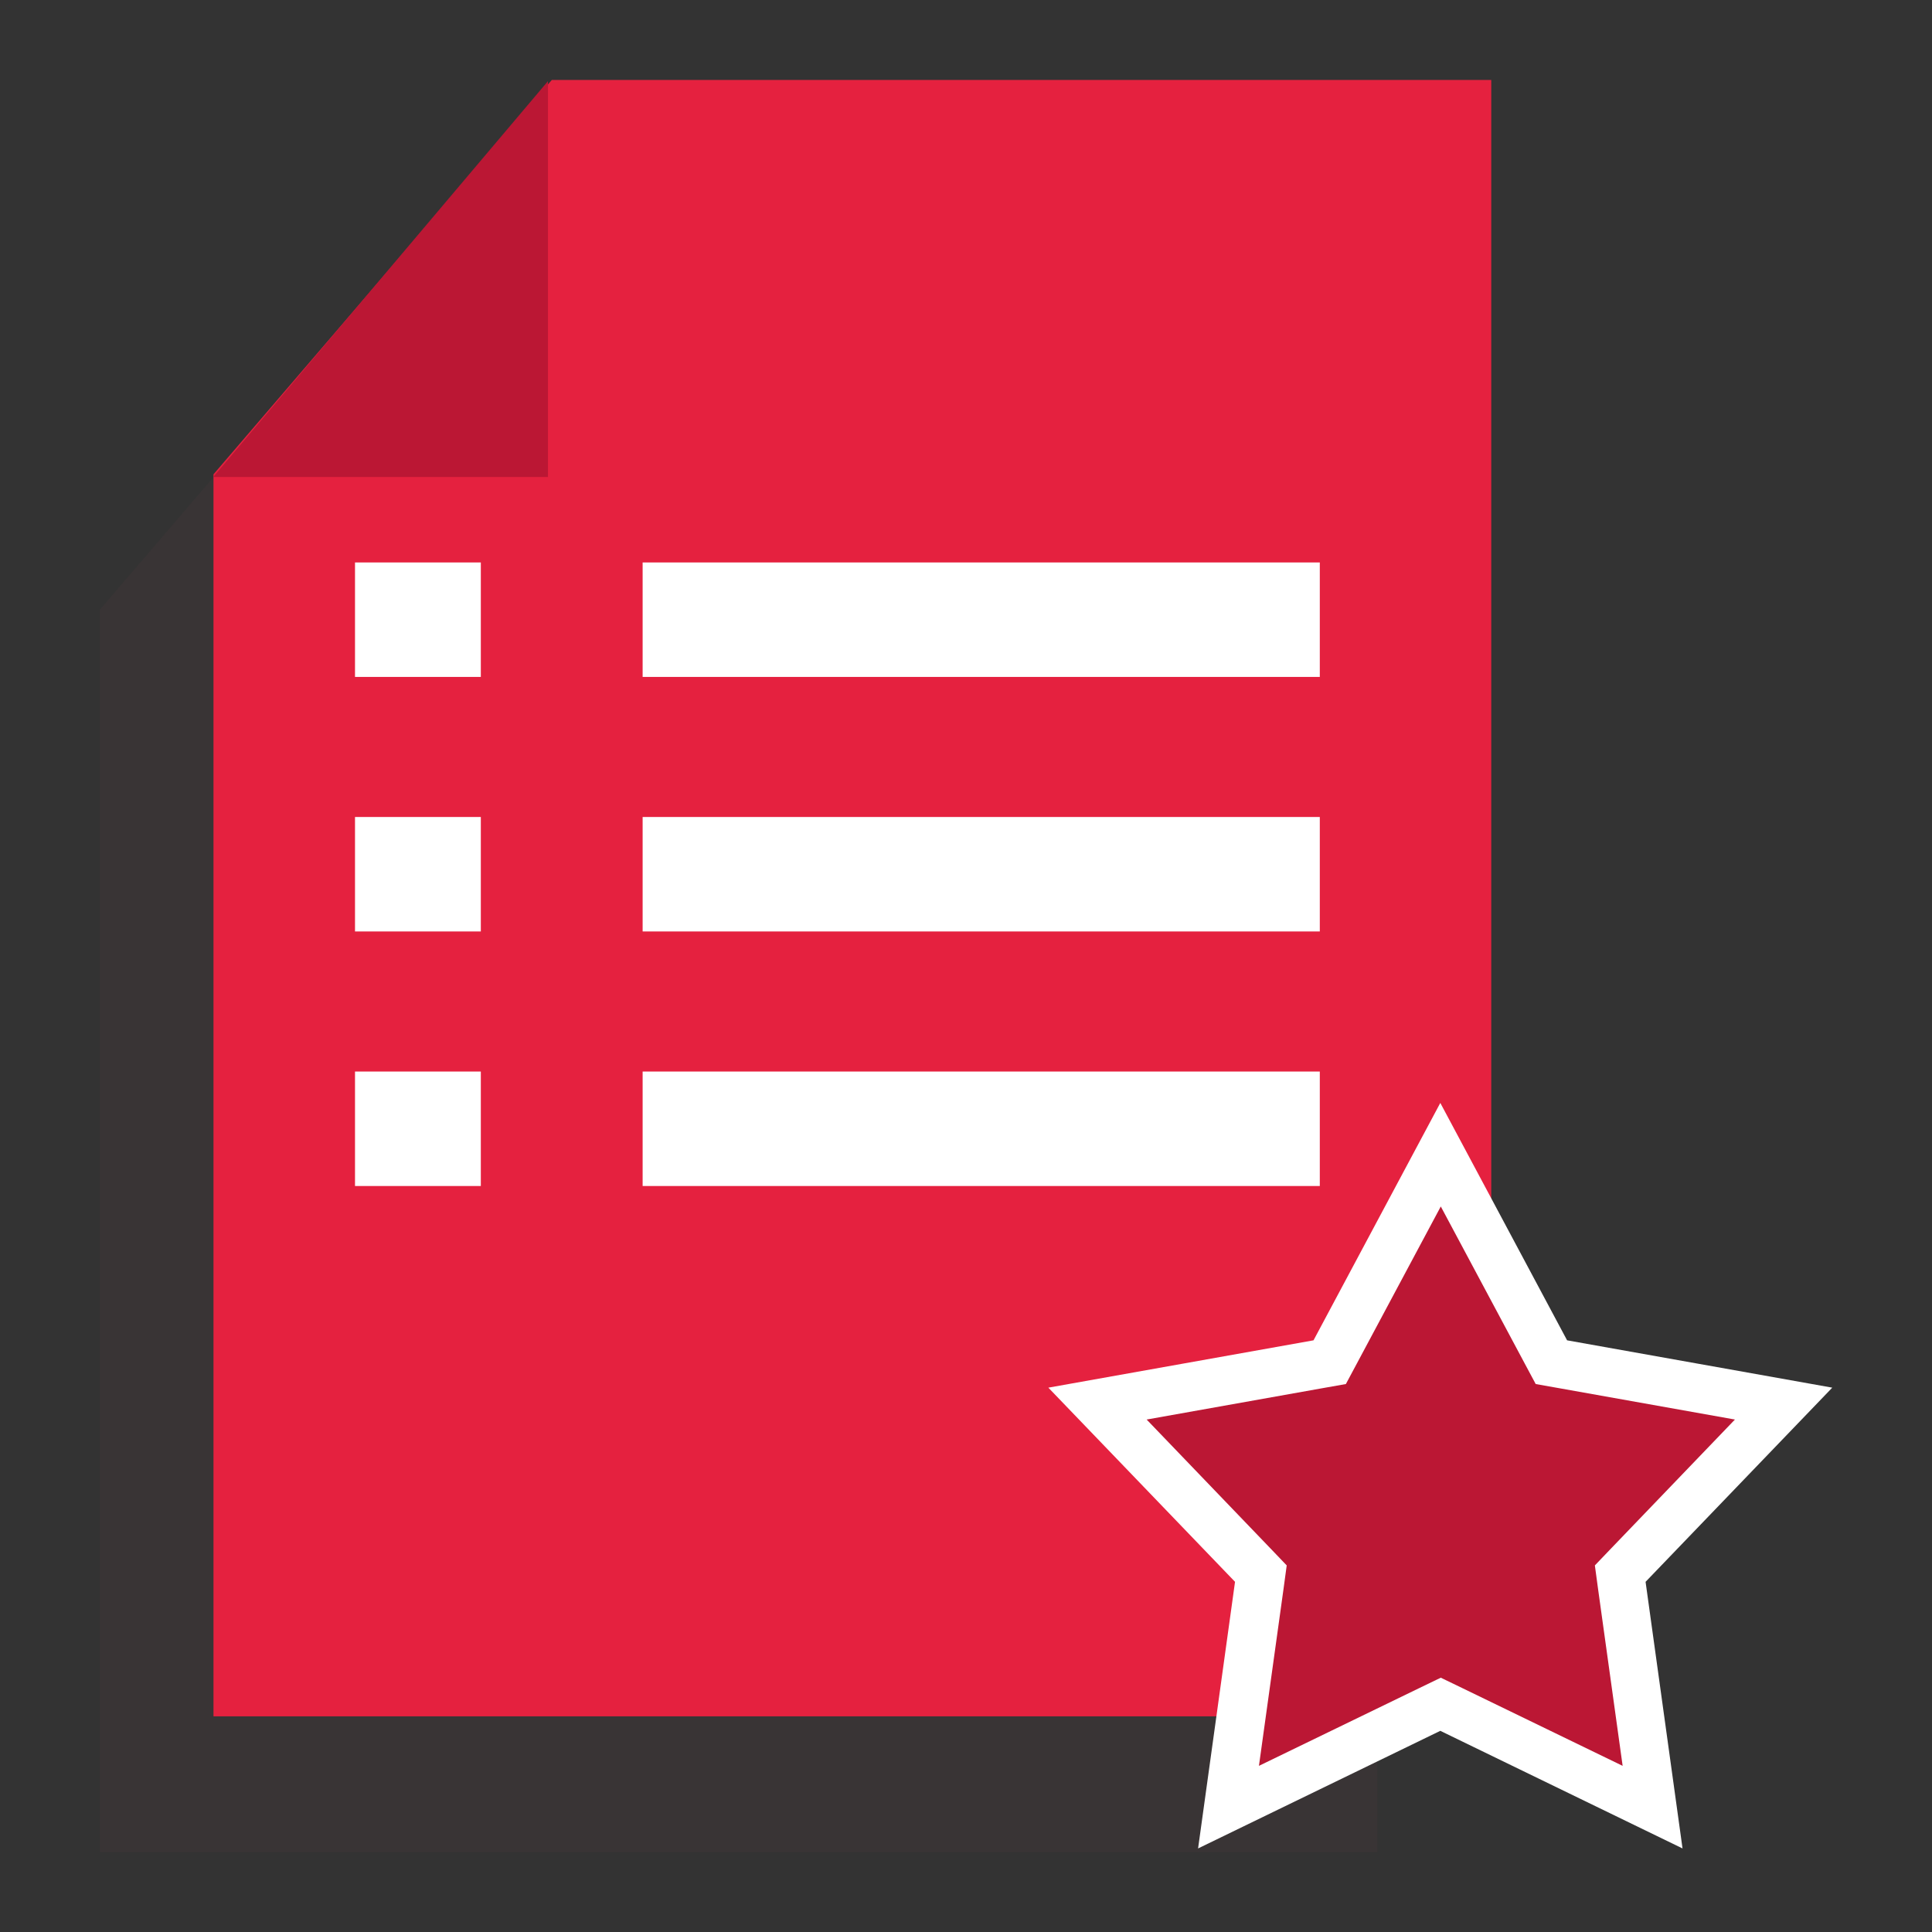
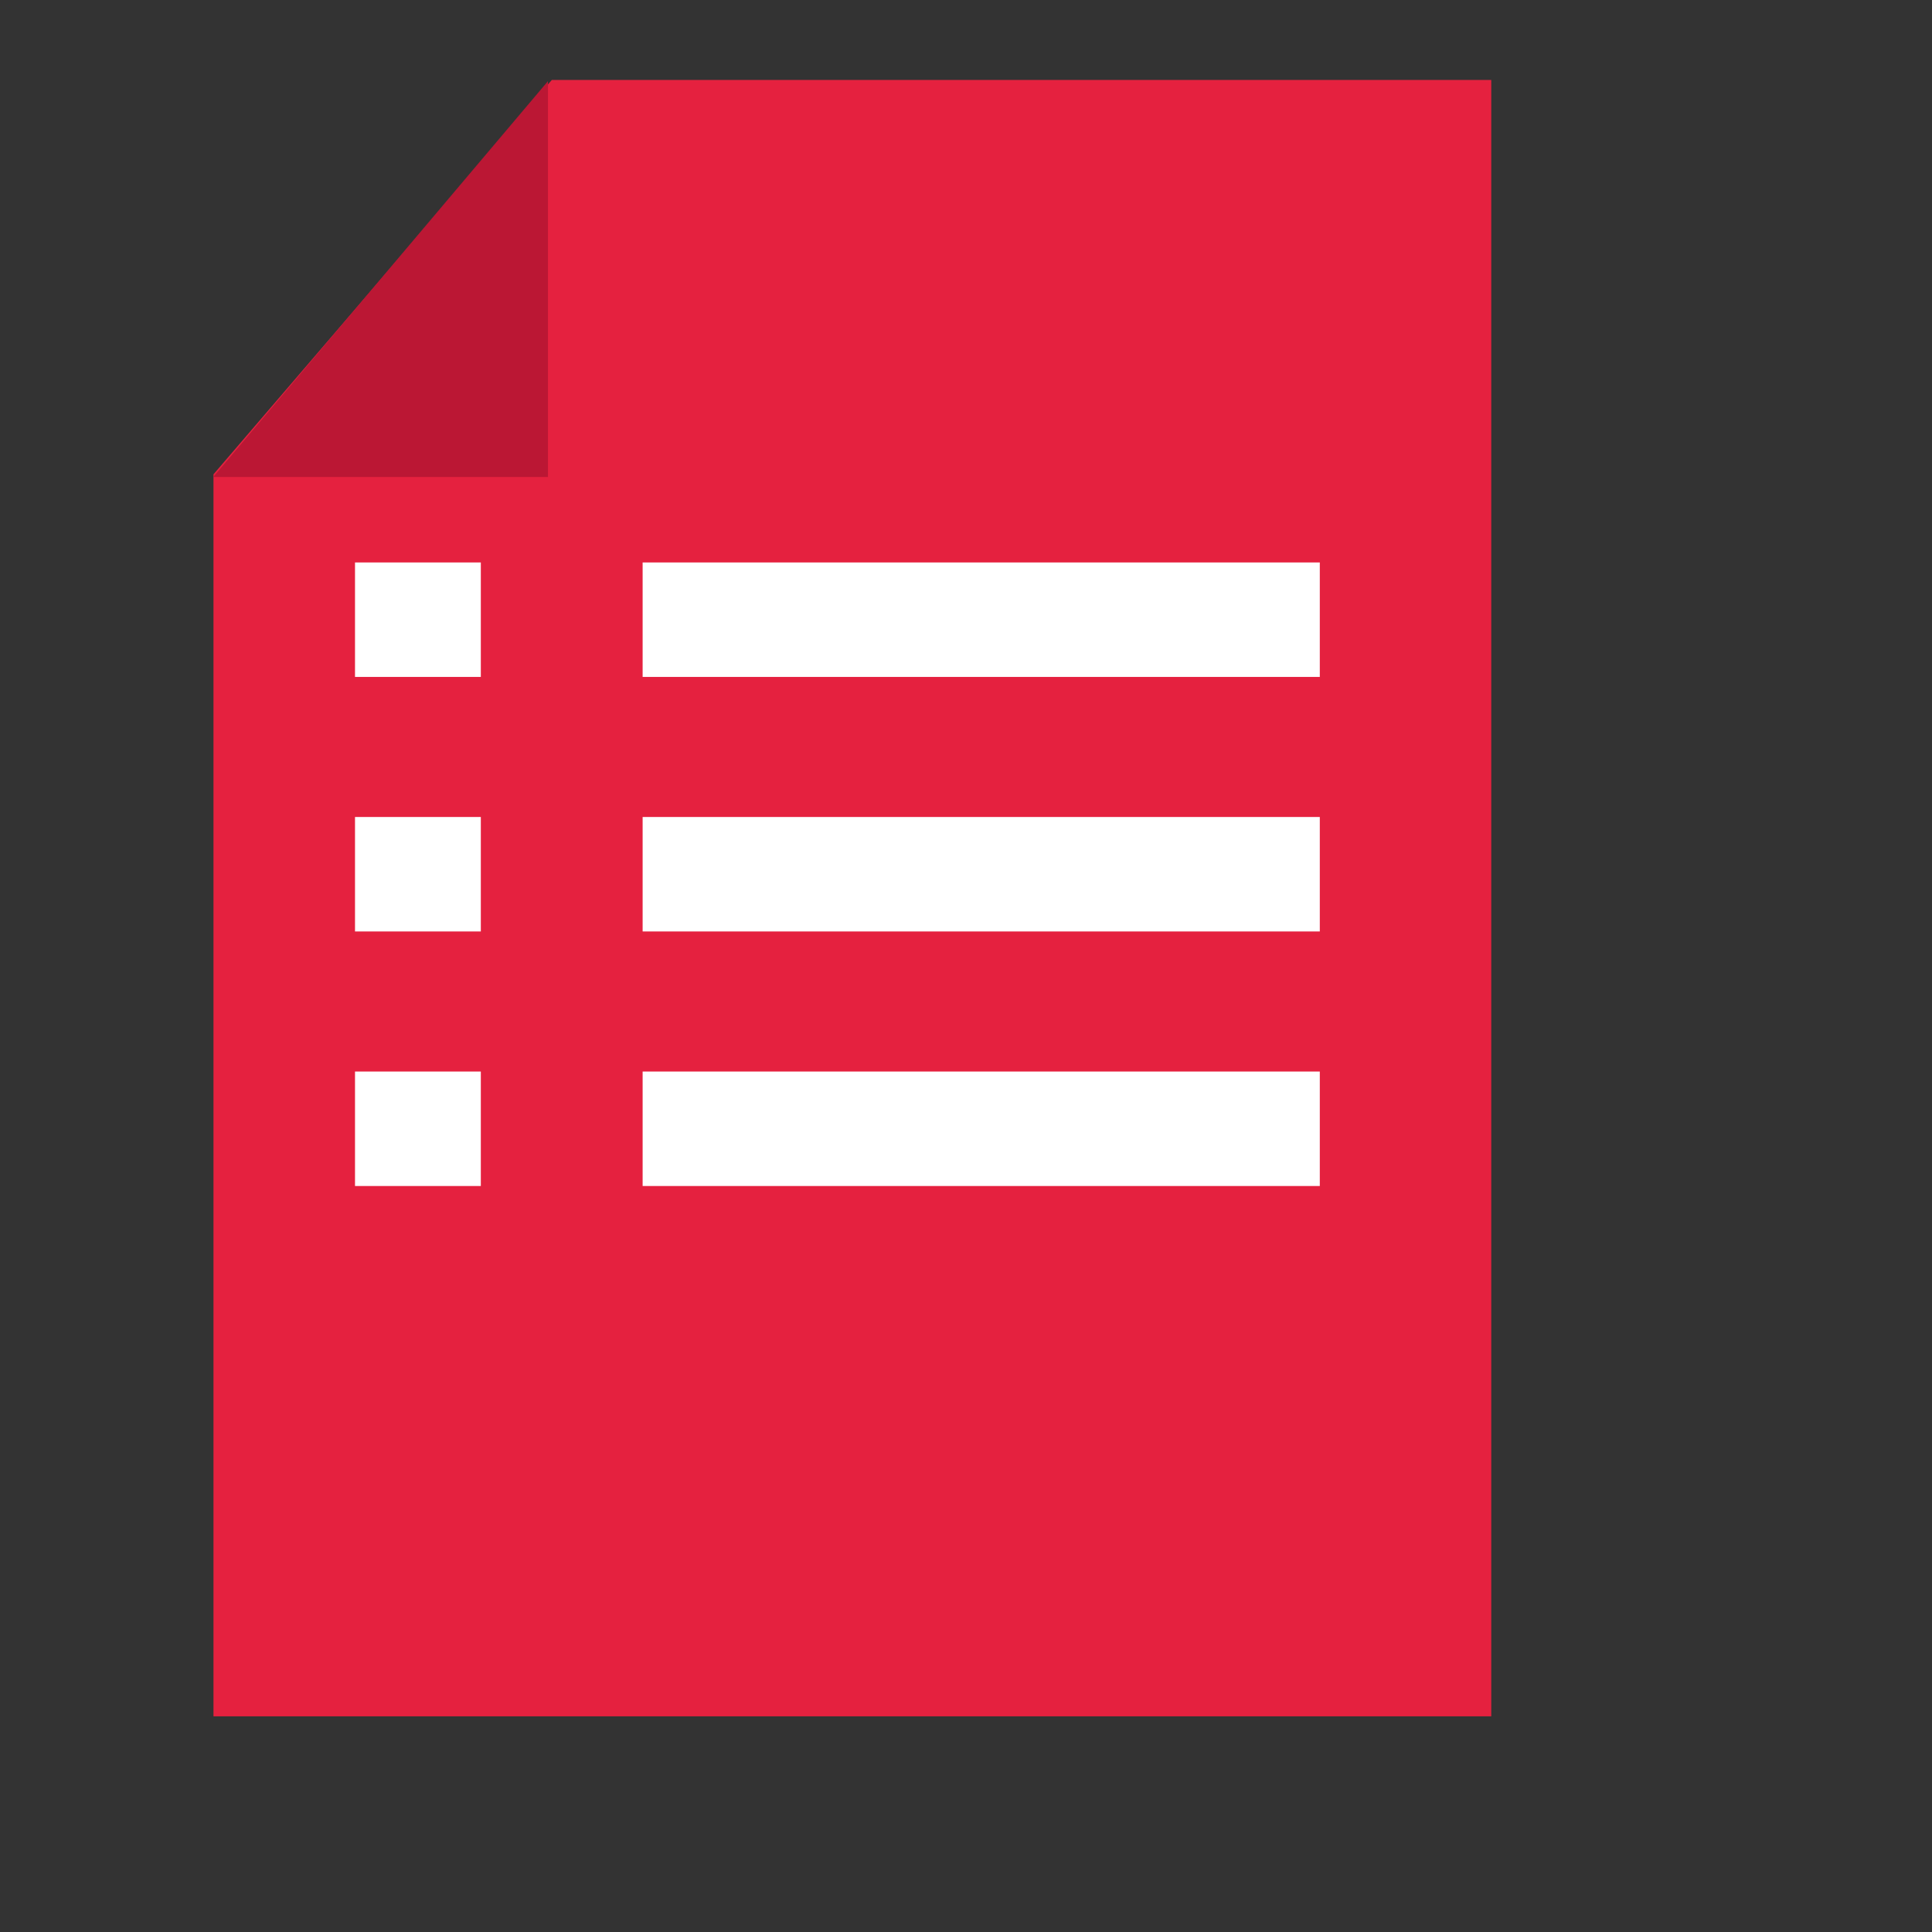
<svg xmlns="http://www.w3.org/2000/svg" id="Capa_1" data-name="Capa 1" viewBox="0 0 80 80">
  <rect x="0" y="0" width="80" height="80" fill="#333333" stroke="none" />
  <defs>
    <style>
      .cls-1 {
        fill: #fff;
      }

      .cls-2 {
        fill: #e5213f;
      }

      .cls-3 {
        fill: #543940;
        opacity: .2;
      }

      .cls-4 {
        fill: #bb1734;
      }
    </style>
  </defs>
-   <polygon class="cls-3" points="57.03 76.69 4.13 76.69 4.13 25.25 18.13 8.93 57.03 8.93 57.03 76.69" />
  <polygon class="cls-2" points="61.75 71.07 8.84 71.07 8.84 19.64 22.85 3.31 61.75 3.31 61.75 71.07" />
  <g>
    <rect class="cls-1" x="26.61" y="23.29" width="28.04" height="4.74" />
    <rect class="cls-1" x="26.61" y="33.83" width="28.04" height="4.74" />
    <rect class="cls-1" x="26.61" y="44.37" width="28.04" height="4.74" />
    <g>
      <rect class="cls-1" x="14.7" y="23.29" width="5.21" height="4.74" />
      <rect class="cls-1" x="14.7" y="33.83" width="5.21" height="4.74" />
      <rect class="cls-1" x="14.7" y="44.37" width="5.21" height="4.74" />
    </g>
  </g>
  <polygon class="cls-4" points="22.69 3.36 8.83 19.75 22.69 19.75 22.69 3.36" />
  <g>
-     <polygon class="cls-4" points="52.2 65.16 45.43 58.12 55.04 56.41 59.64 47.8 64.24 56.41 73.85 58.12 67.08 65.16 68.42 74.83 59.64 70.57 50.86 74.83 52.2 65.16" />
-     <path class="cls-1" d="M59.64,49.92l3.49,6.53.46.86.96.17,7.29,1.3-5.13,5.34-.67.7.13.96,1.02,7.34-6.66-3.23-.87-.42-.87.42-6.66,3.23,1.02-7.34.13-.96-.67-.7-5.13-5.34,7.29-1.3.96-.17.46-.86,3.49-6.53M59.64,45.67l-5.25,9.83-10.98,1.96,7.73,8.04-1.53,11.04,10.03-4.87,10.03,4.87-1.53-11.04,7.73-8.04-10.98-1.96-5.25-9.83h0Z" />
-   </g>
+     </g>
</svg>